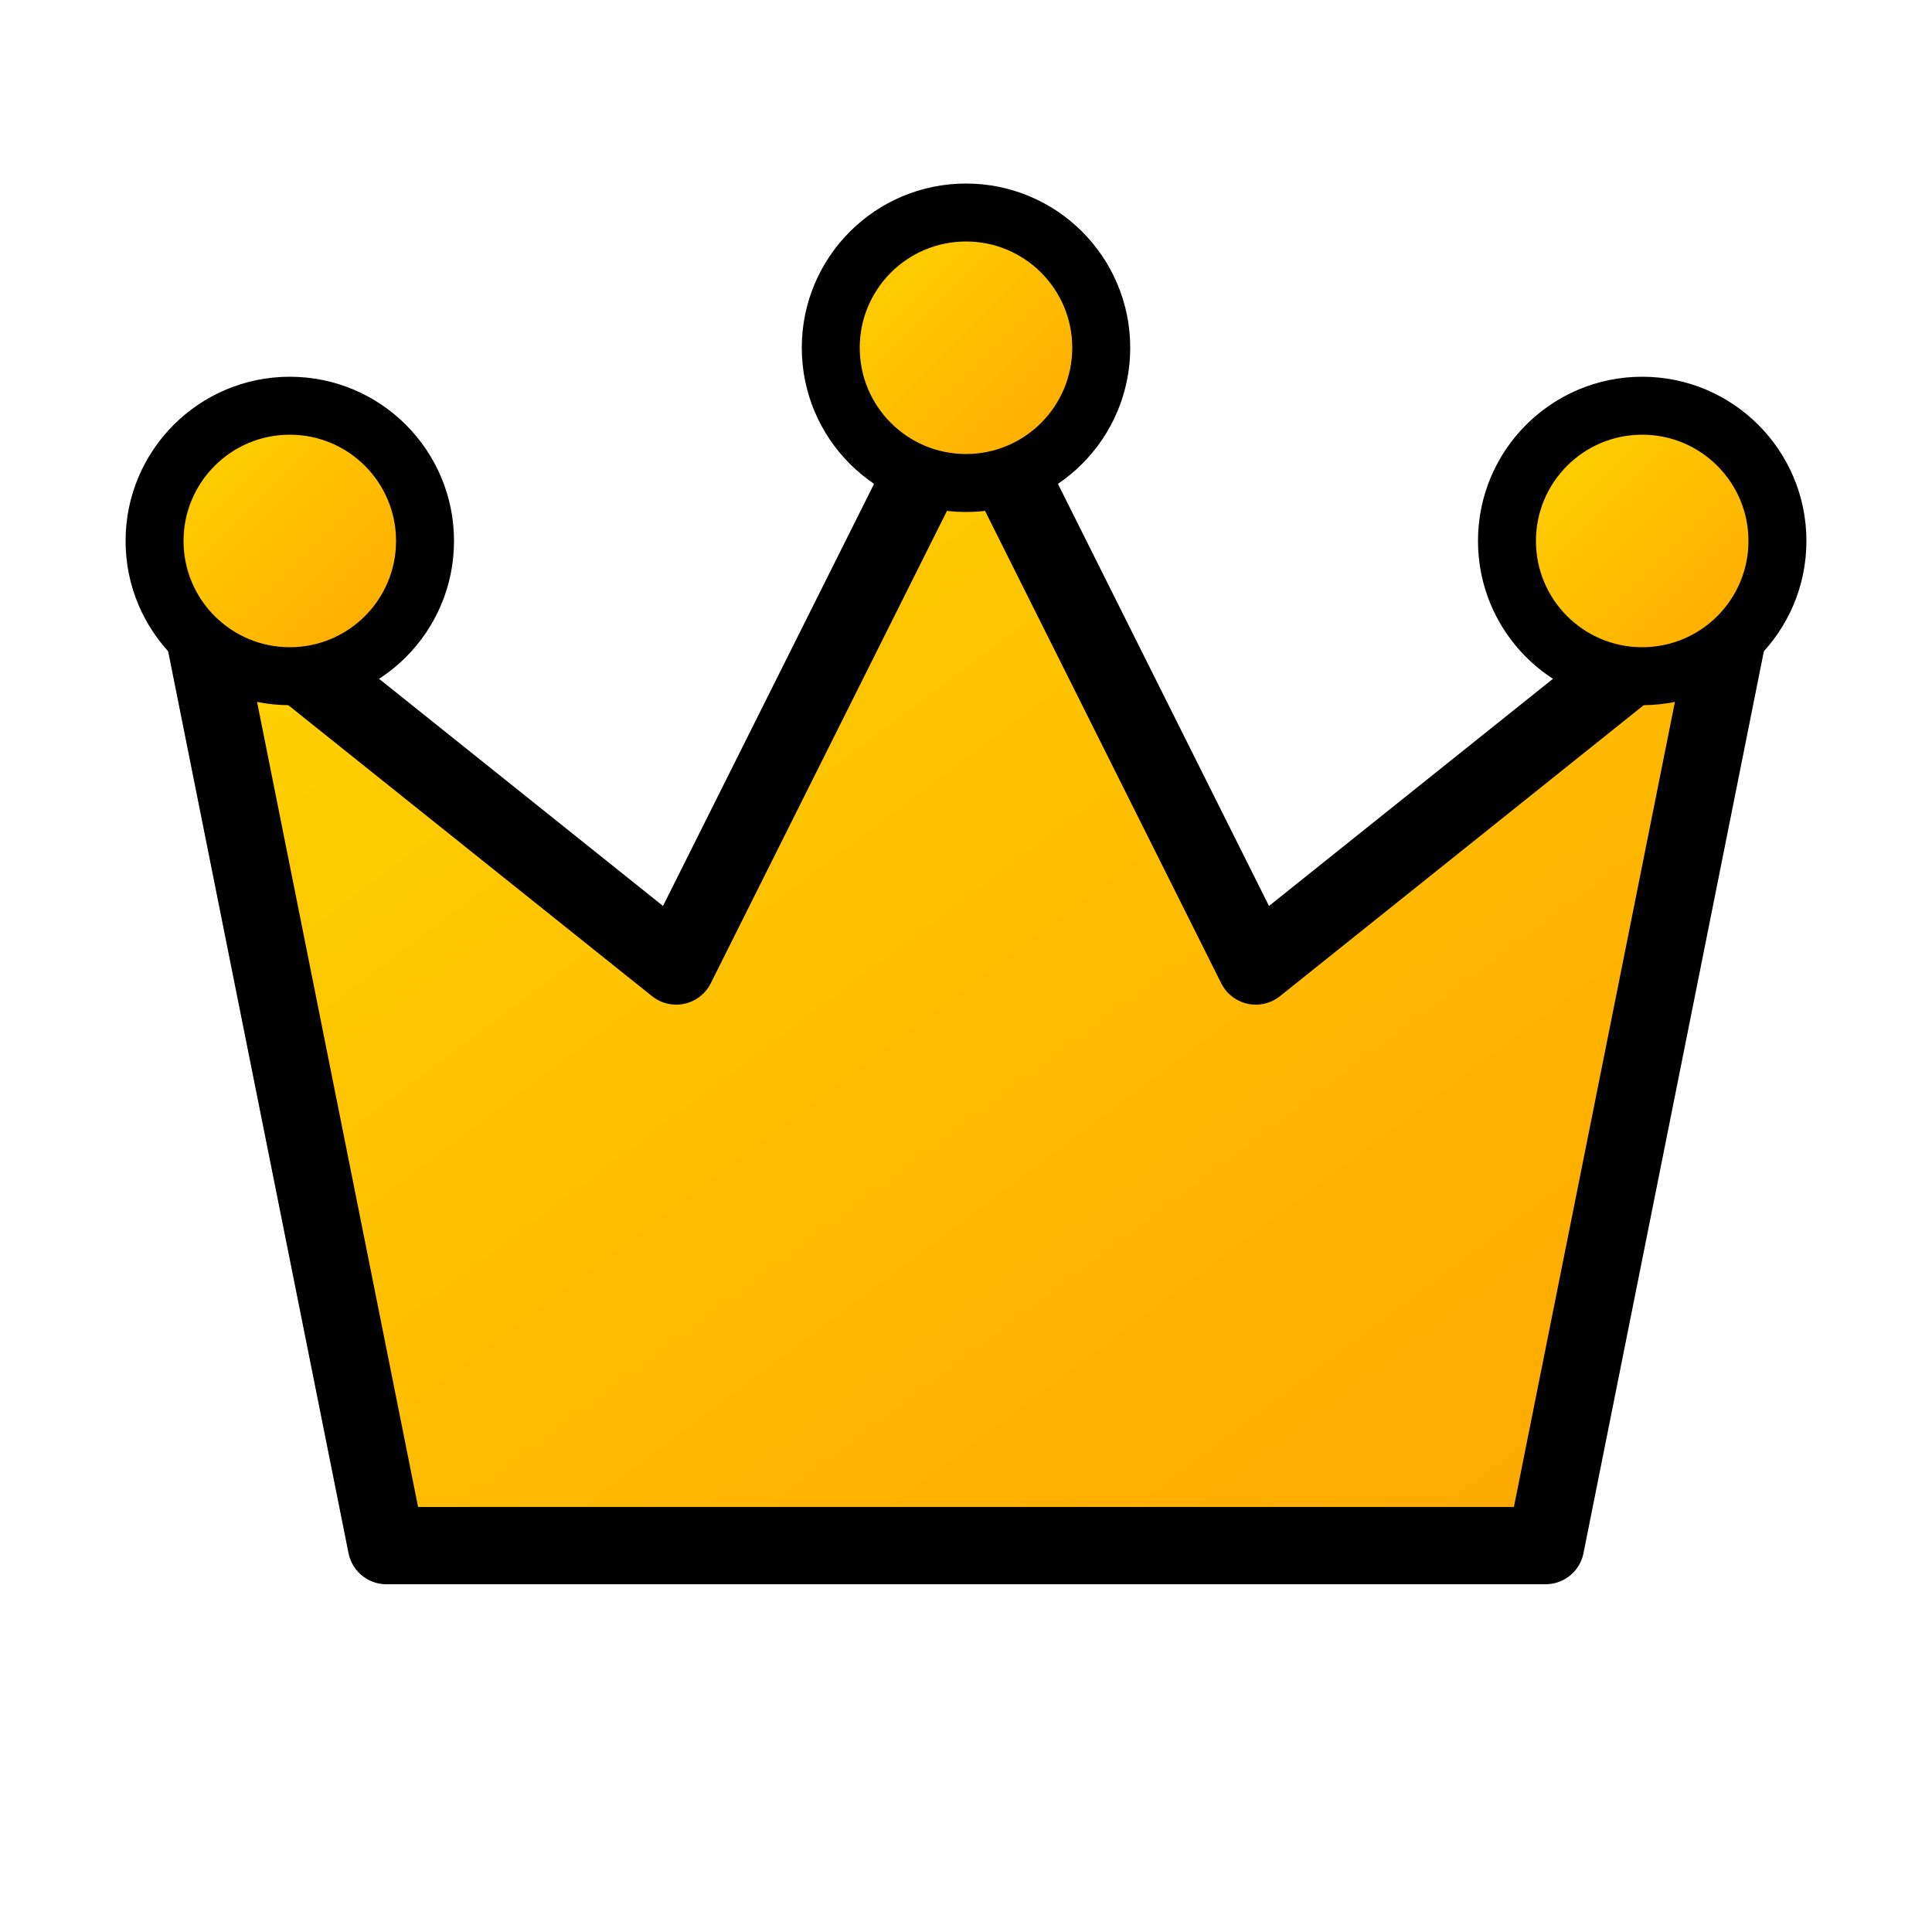
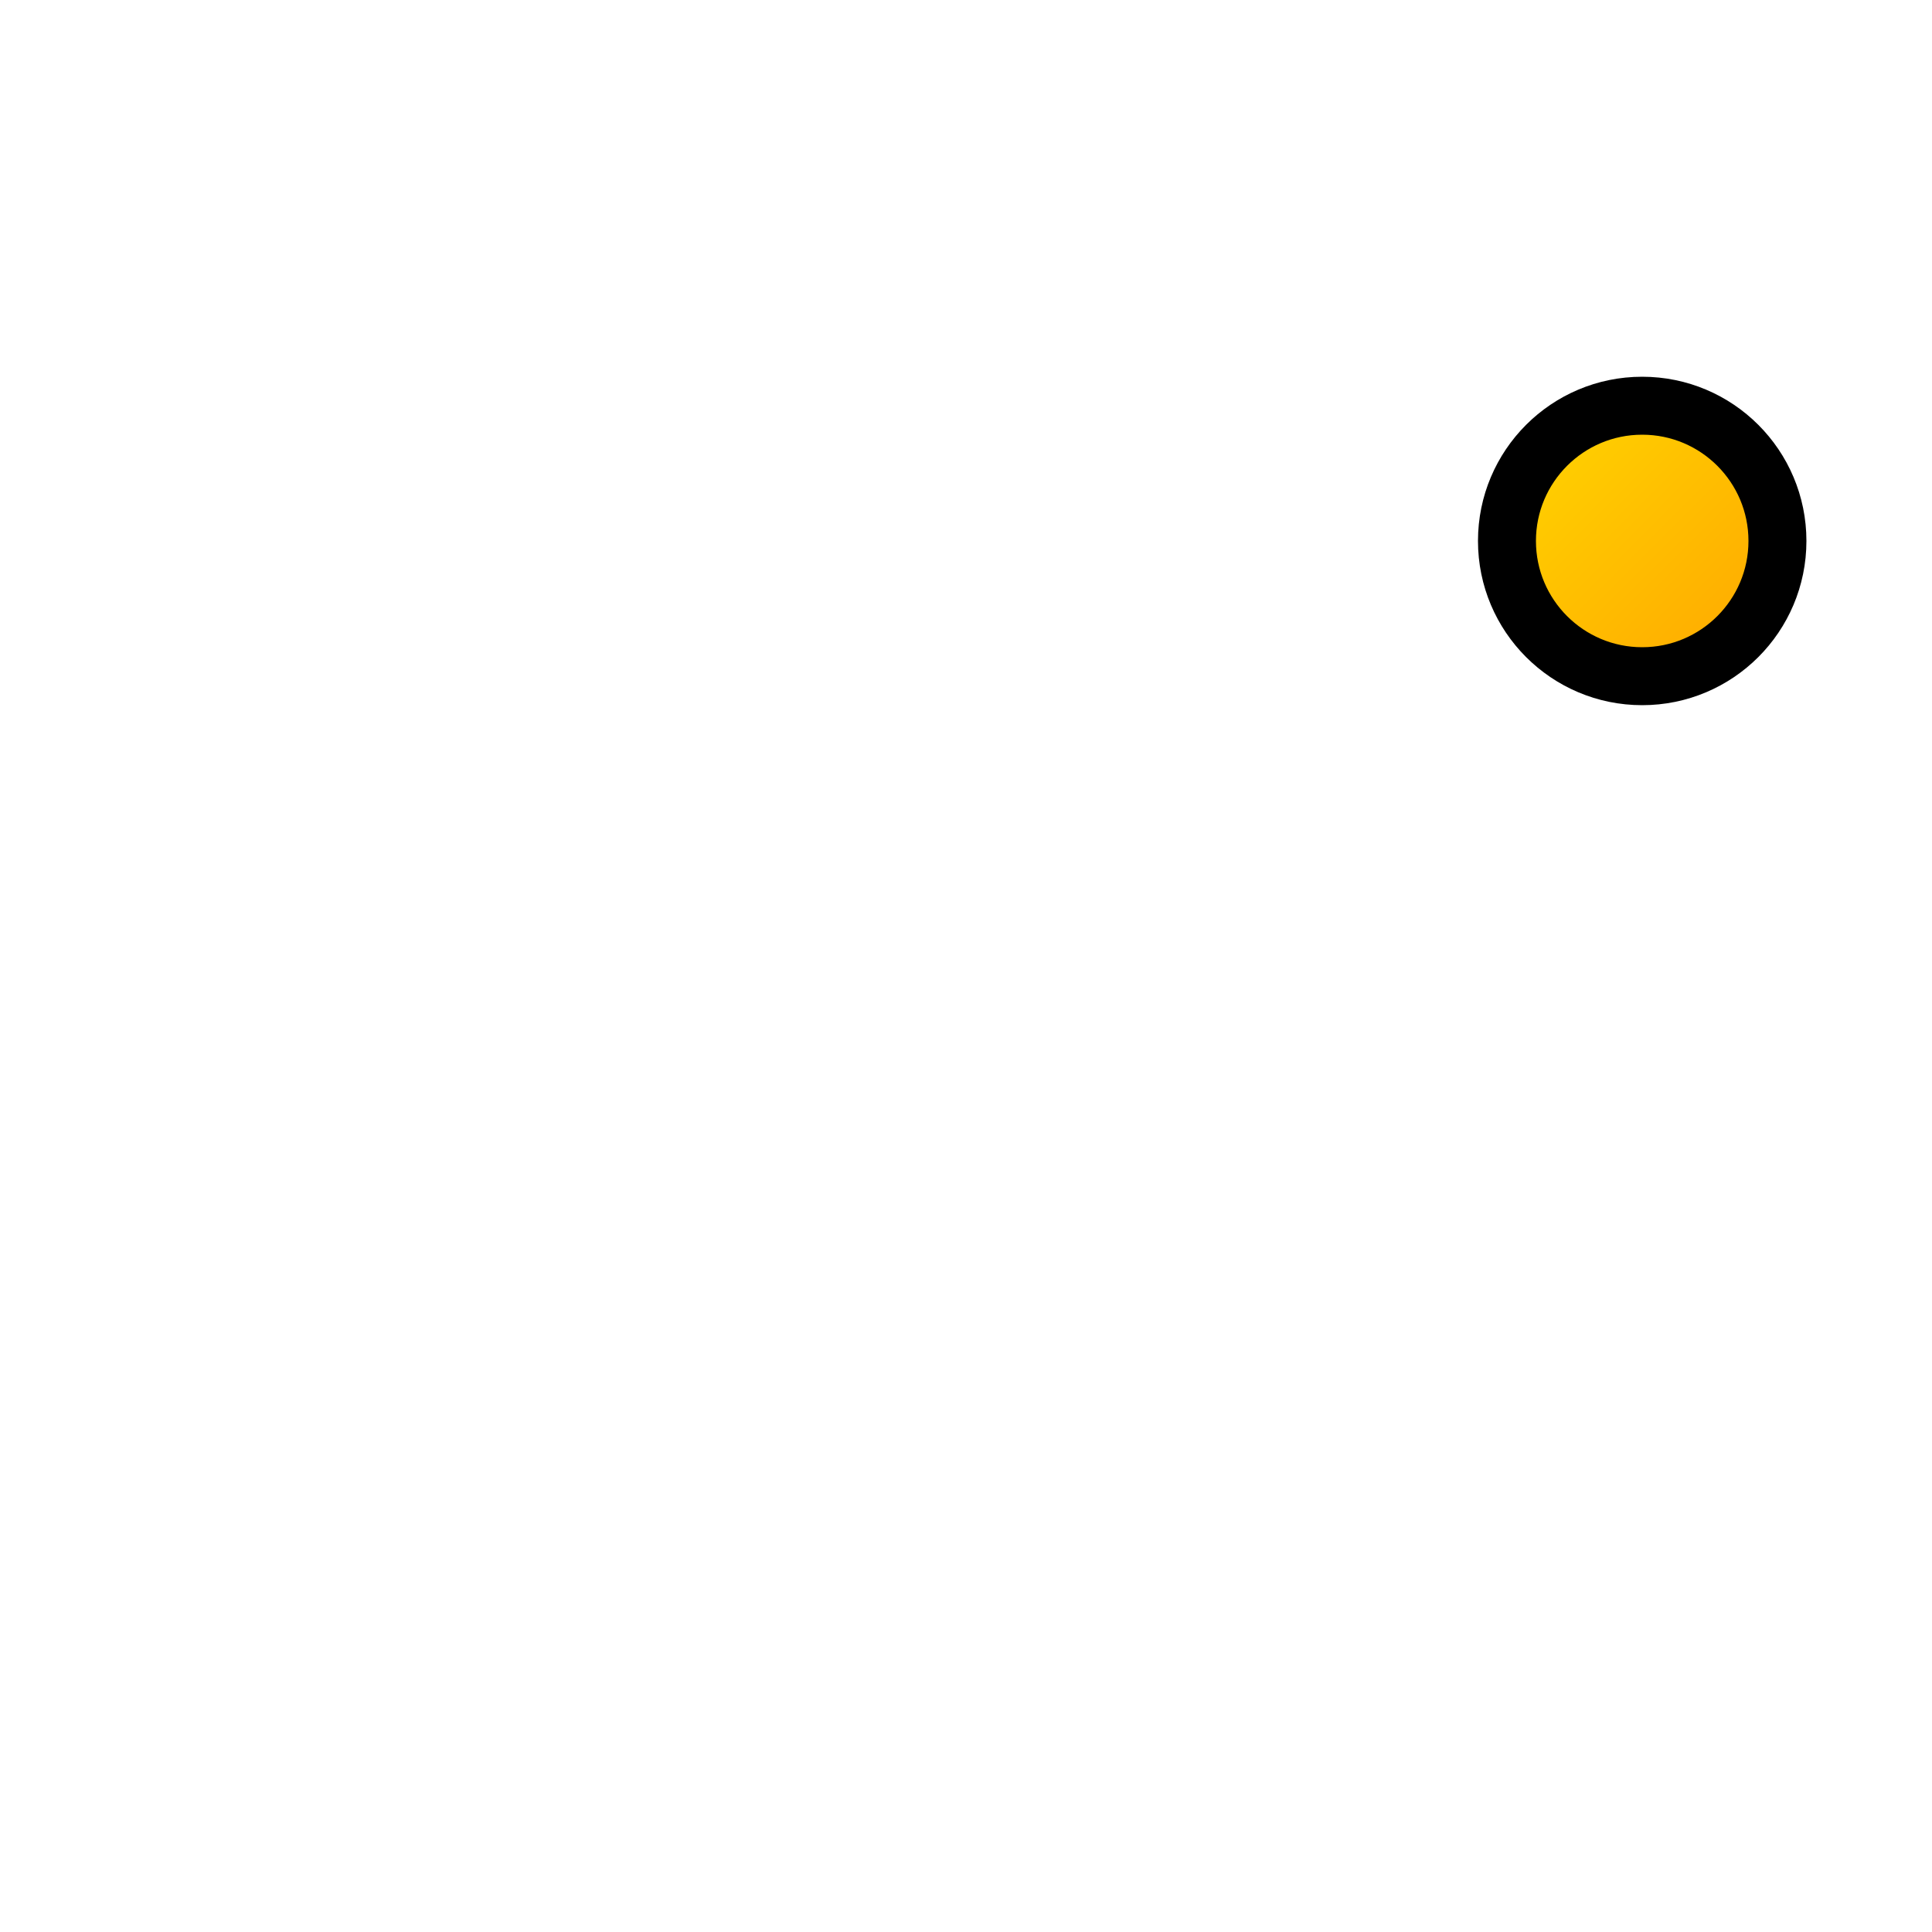
<svg xmlns="http://www.w3.org/2000/svg" viewBox="0 0 100 100" width="512" height="512">
  <defs>
    <linearGradient id="gold-gradient" x1="0%" y1="0%" x2="100%" y2="100%">
      <stop offset="0%" style="stop-color:#FFD700; stop-opacity:1" />
      <stop offset="100%" style="stop-color:#FFA500; stop-opacity:1" />
    </linearGradient>
  </defs>
-   <path d="M20,80 L80,80 L90,30 L65,50 L50,20 L35,50 L10,30 Z" fill="url(#gold-gradient)" stroke="#000" stroke-width="4" stroke-linejoin="round" />
-   <circle cx="15" cy="28" r="7" fill="url(#gold-gradient)" stroke="#000" stroke-width="3" />
-   <circle cx="50" cy="18" r="7" fill="url(#gold-gradient)" stroke="#000" stroke-width="3" />
  <circle cx="85" cy="28" r="7" fill="url(#gold-gradient)" stroke="#000" stroke-width="3" />
</svg>